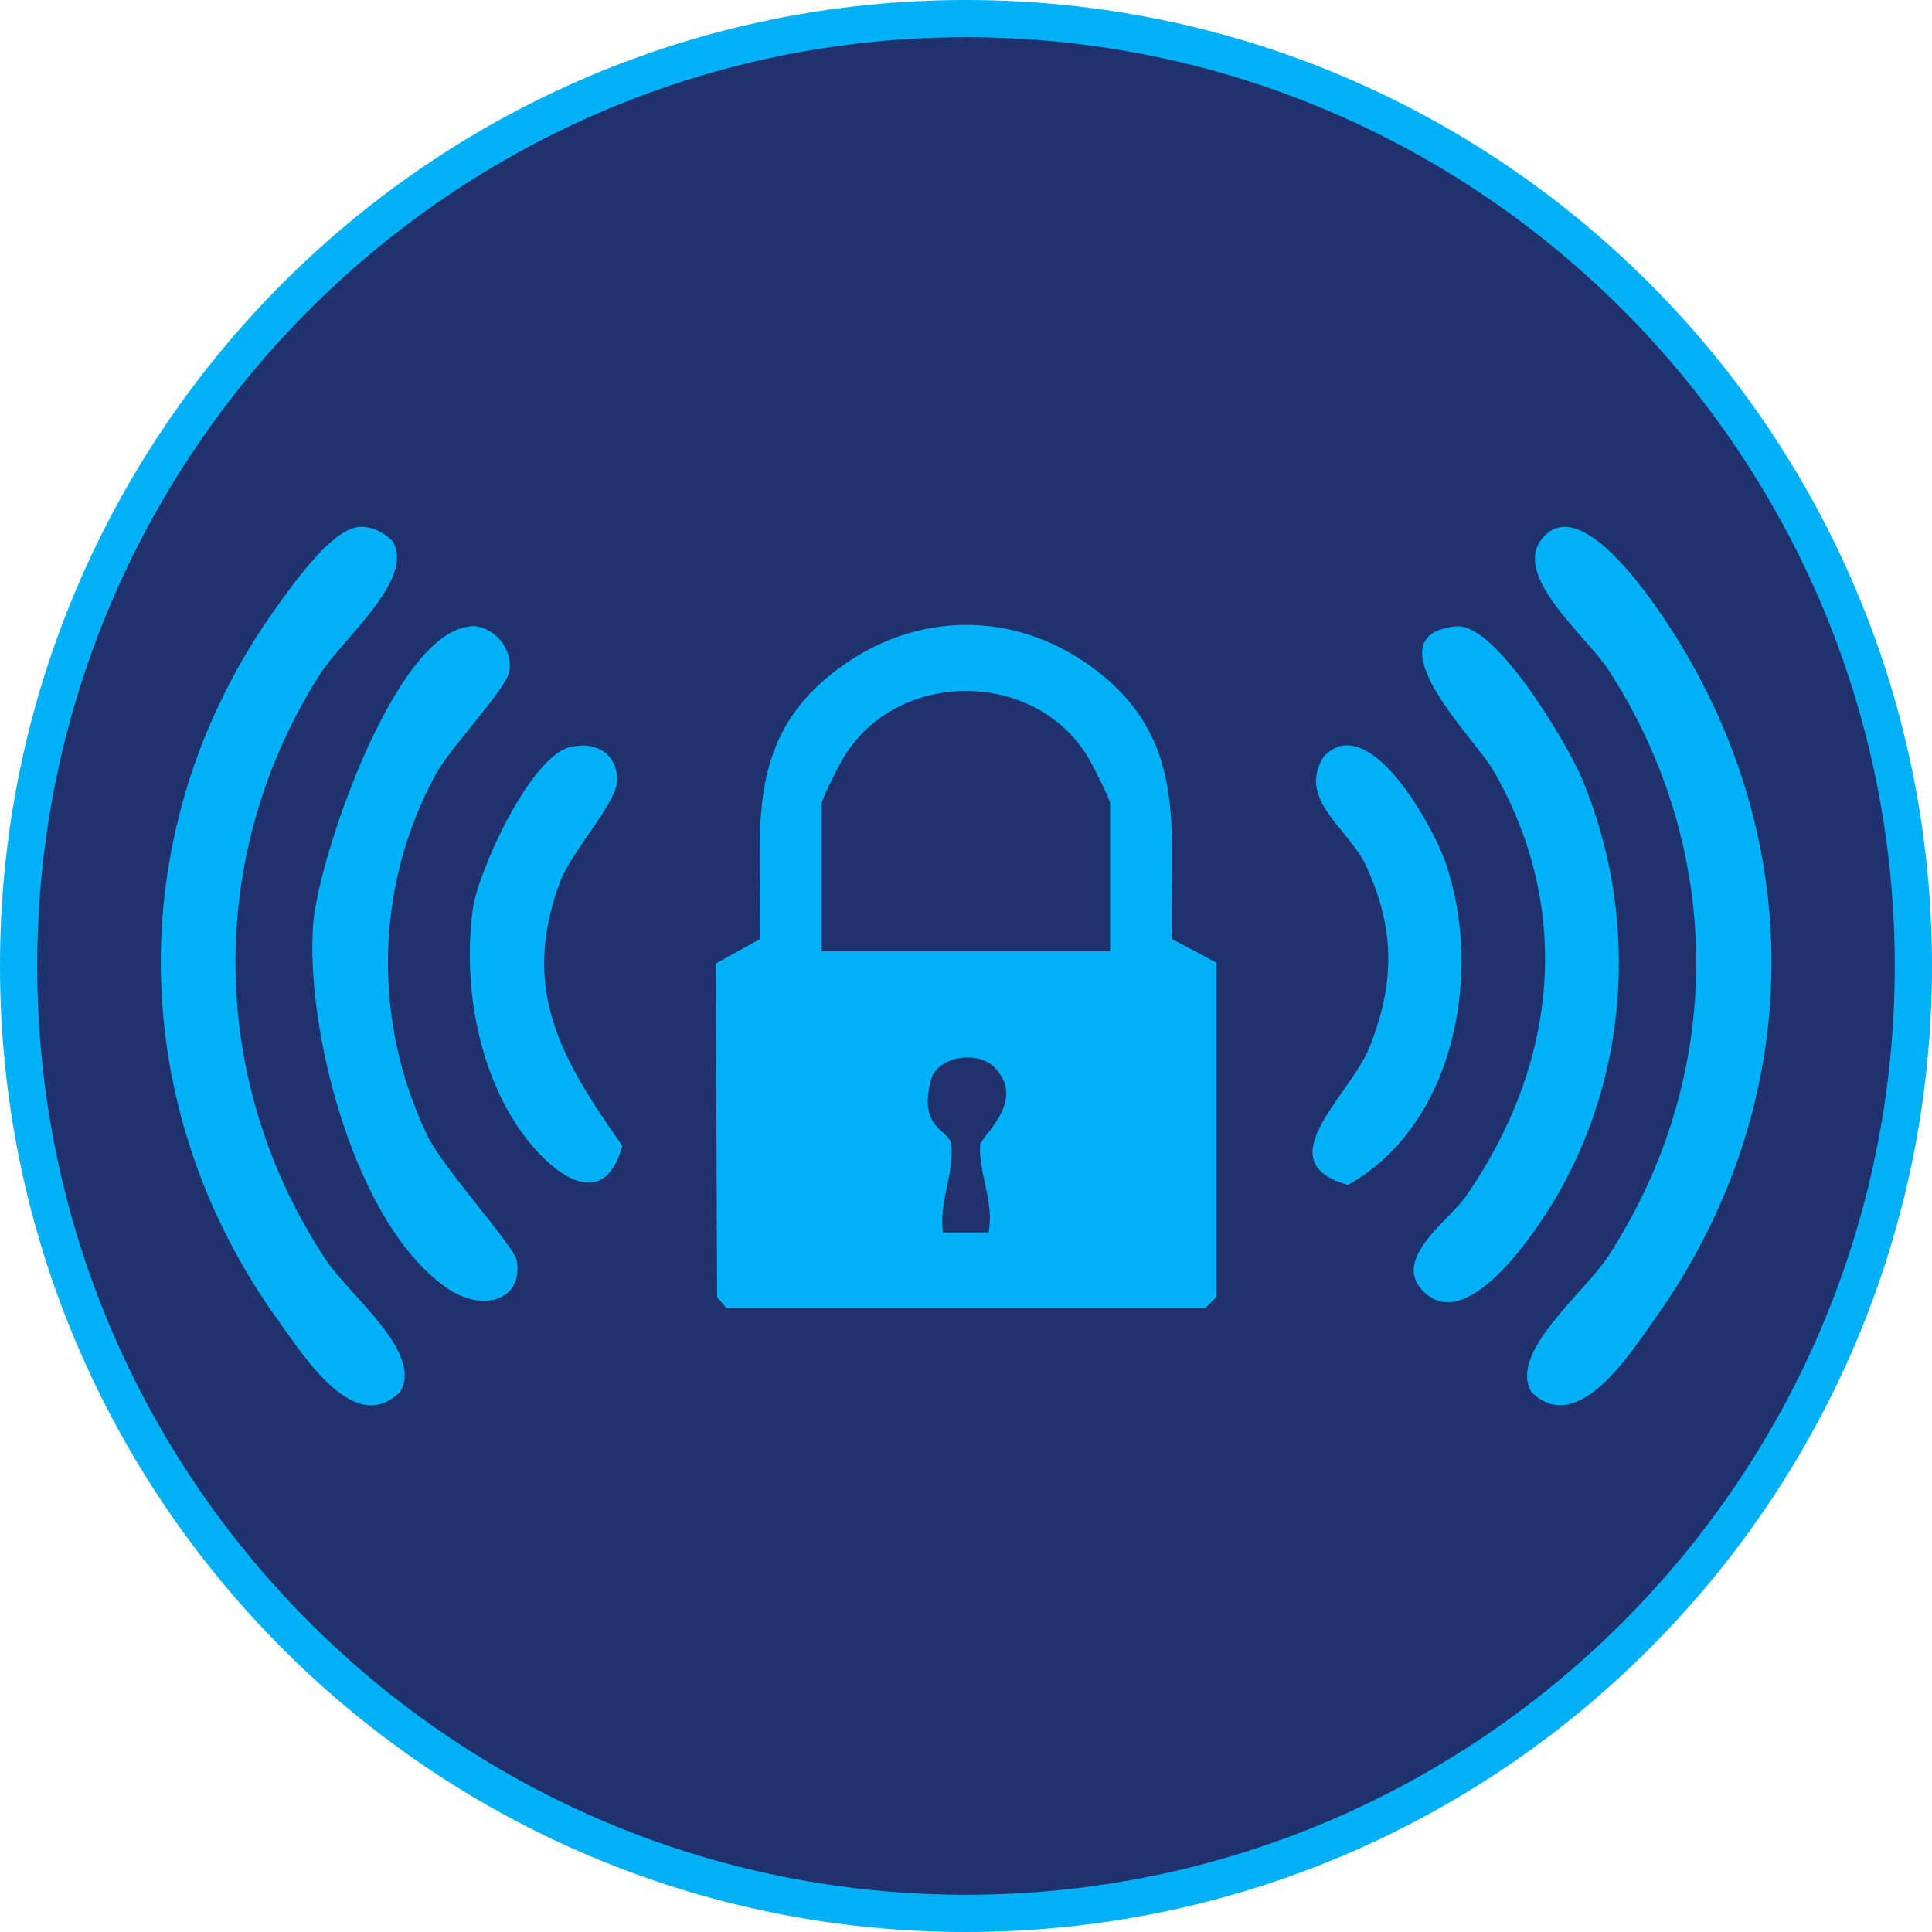
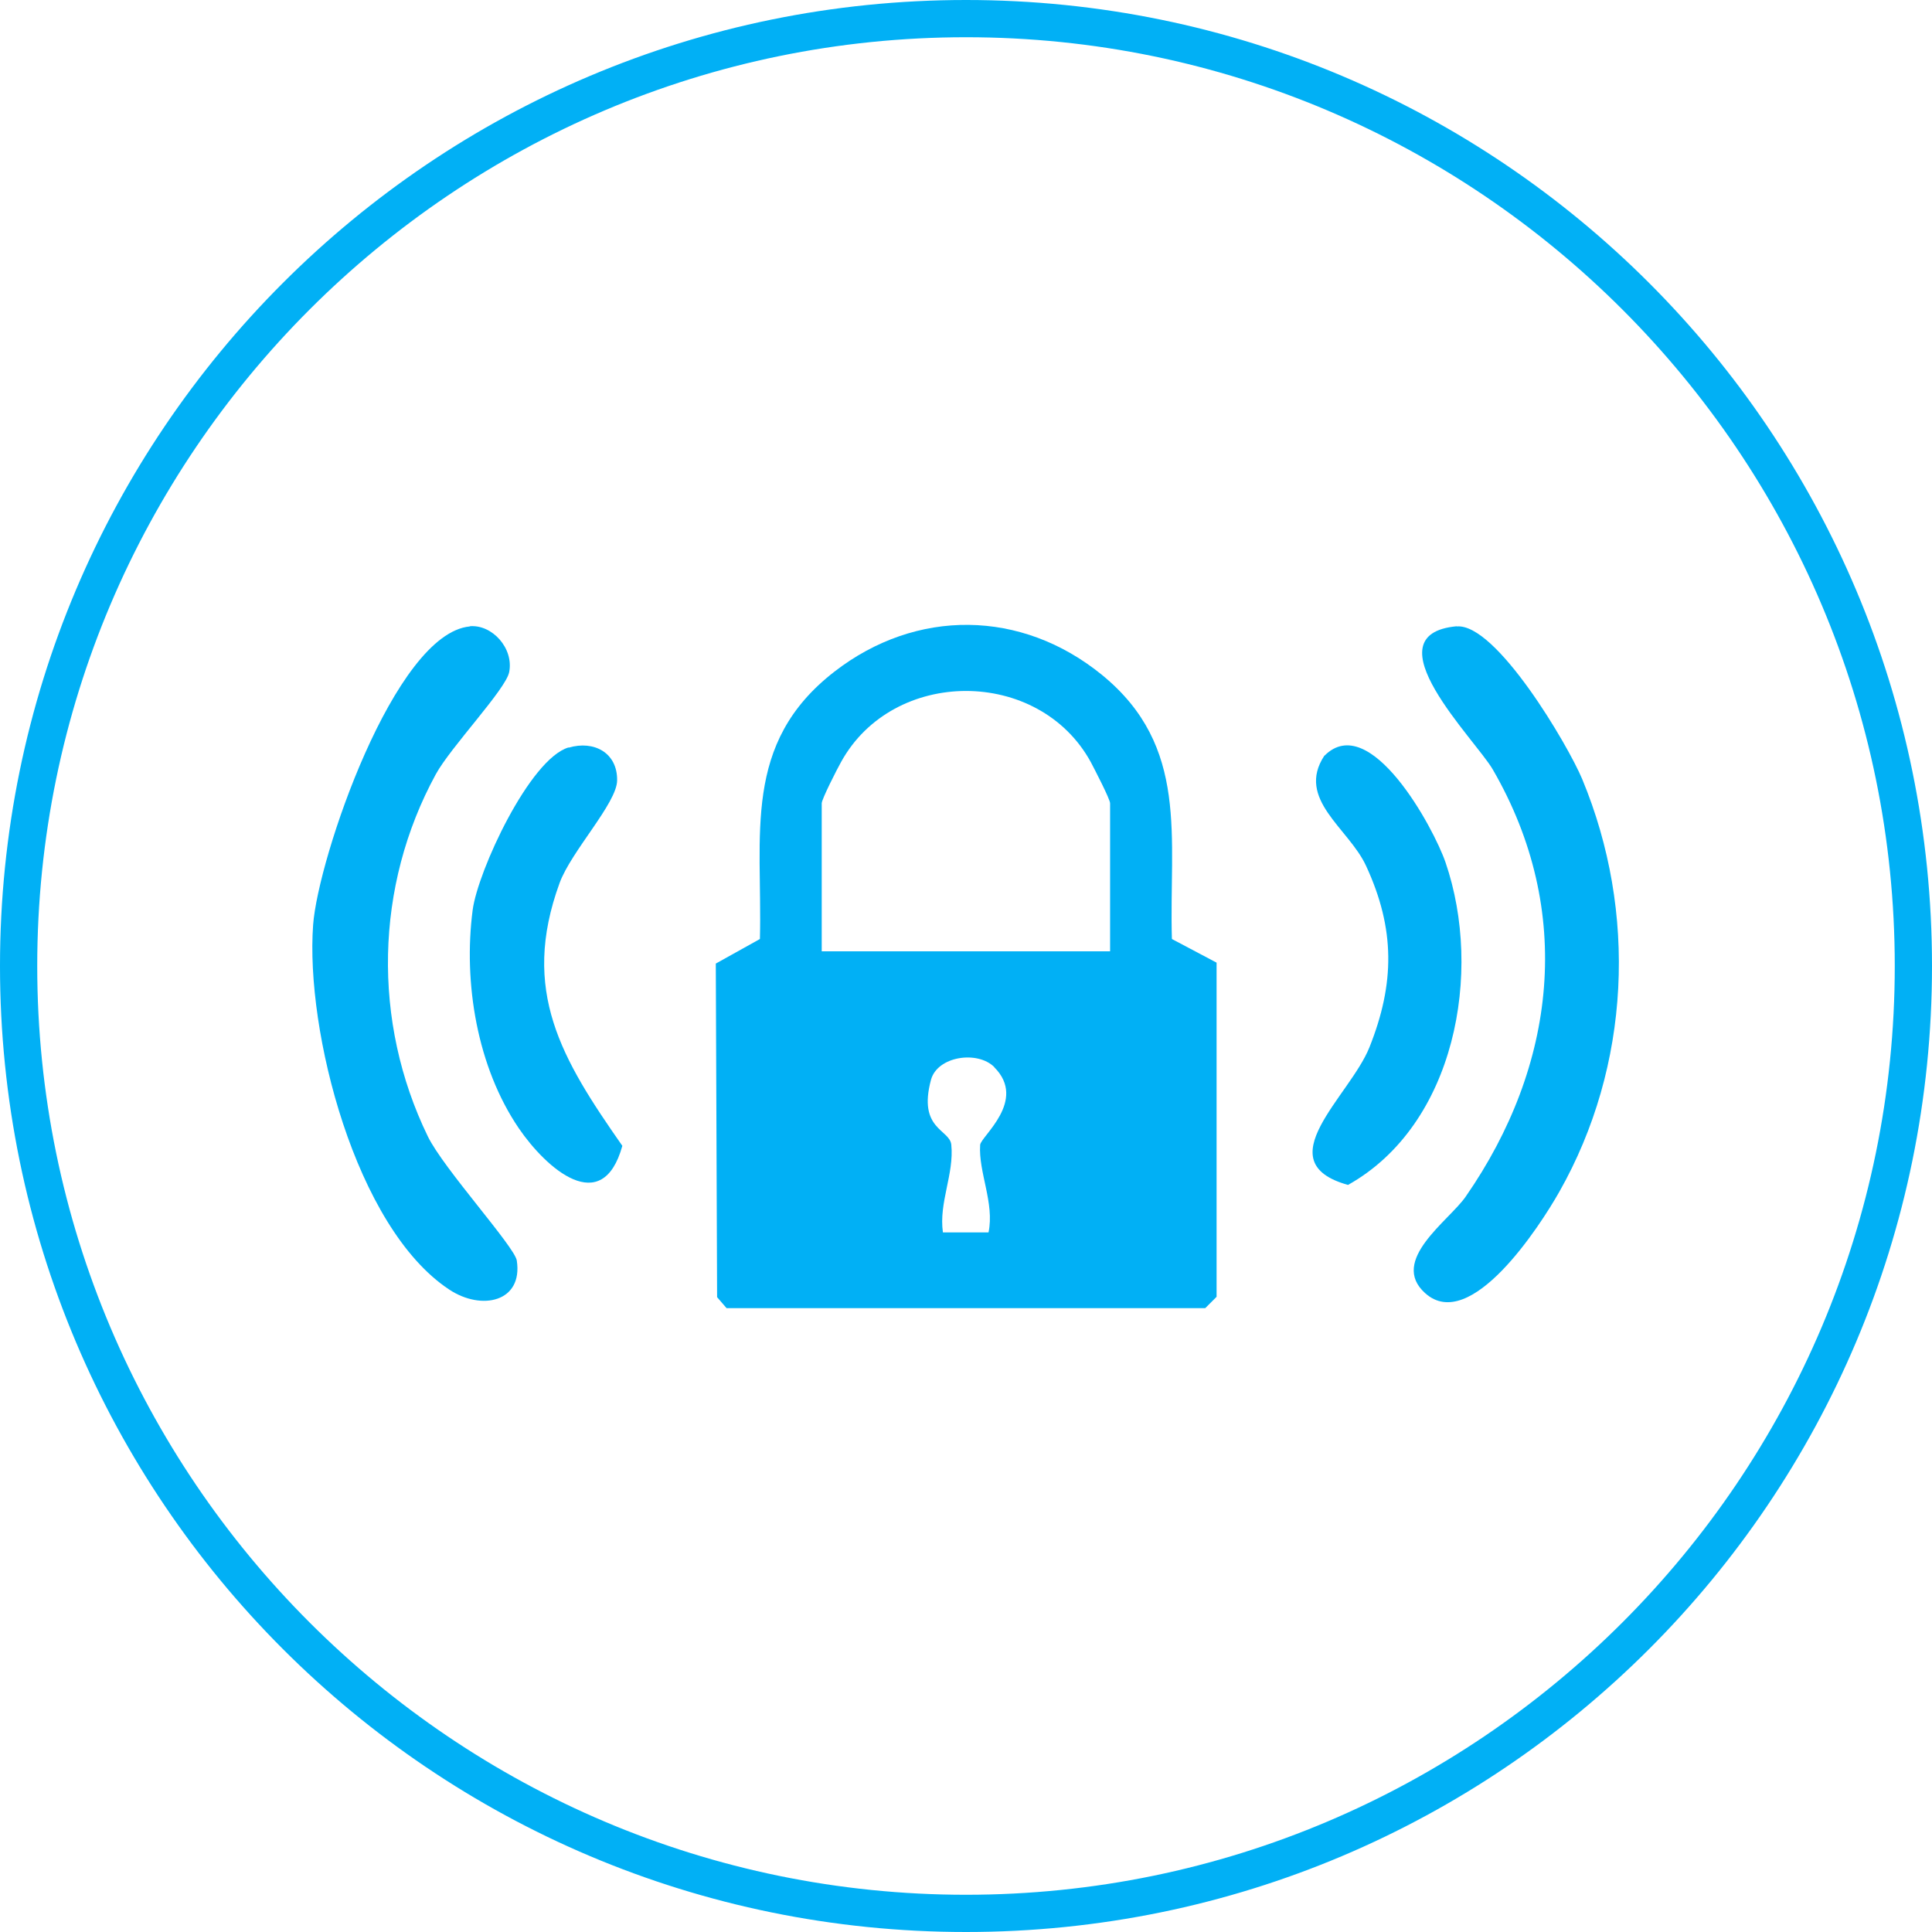
<svg xmlns="http://www.w3.org/2000/svg" viewBox="0 0 103.78 103.78">
-   <path d="m51.89 102.78c-28.06 0-50.89-22.83-50.89-50.89s22.83-50.89 50.89-50.89 50.89 22.83 50.89 50.89-22.83 50.89-50.89 50.89z" fill="#20326e" />
  <g fill="#01b0f5">
    <path d="m51.89 2c27.51 0 49.89 22.38 49.89 49.89s-22.38 49.89-49.89 49.89-49.89-22.38-49.89-49.89 22.38-49.89 49.89-49.89m0-2c-28.66 0-51.89 23.23-51.89 51.89s23.23 51.89 51.89 51.89 51.89-23.23 51.89-51.89-23.23-51.89-51.89-51.89z" />
-     <path d="m82.98 28.77c2.29-2.32 6.61 4.66 7.57 6.3 6.7 11.43 6.04 24.94-1.63 35.74-1.35 1.9-4.2 6.42-6.66 3.96-1.25-2.1 2.87-5.35 4.13-7.29 6.3-9.71 6.3-21.81 0-31.51-1.19-1.83-5.39-5.19-3.42-7.19z" />
    <path d="m78.25 33.65c2.11-.19 5.97 6.36 6.74 8.2 2.97 7.14 2.6 15.41-1.23 22.17-1.03 1.82-4.78 7.64-7.21 5.44-1.94-1.75 1.29-3.89 2.18-5.18 4.88-7.03 5.85-15.36 1.46-22.94-.92-1.6-6.7-7.26-1.94-7.7z" />
    <path d="m71.15 40.59c2.44-2.44 5.87 3.89 6.5 5.74 2.02 5.89.53 14.09-5.24 17.32-4.42-1.23.1-4.76 1.15-7.39 1.37-3.43 1.39-6.36-.18-9.75-.93-2.02-3.78-3.58-2.24-5.92z" />
    <path d="m39.03 70.27-.51-.59-.07-17.92 2.37-1.32c.14-5.61-.98-10.5 4-14.36 4.4-3.41 10.05-3.35 14.37.17 4.73 3.86 3.6 8.75 3.76 14.19l2.4 1.27v17.95l-.61.61h-25.7zm20.6-19.17v-7.95c0-.22-.83-1.82-1.04-2.22-2.8-5.09-10.61-5.08-13.41 0-.22.39-1.04 2-1.04 2.22v7.95h15.5zm-6.22 6.22c-.9-.9-3.05-.59-3.4.68-.72 2.67 1.01 2.66 1.09 3.49.16 1.58-.68 3.11-.45 4.71h2.45c.33-1.57-.55-3.24-.45-4.7.03-.45 2.55-2.38.76-4.17z" />
-     <path d="m19.14 28.32c.73-.11 1.44.23 1.95.75 1.22 2.04-2.68 5.24-3.89 7.13-6.2 9.73-6.04 21.92.33 31.51 1.26 1.89 5.22 4.95 3.97 7.05-2.43 2.43-5.13-1.85-6.48-3.72-8.42-11.6-8.54-26.75-.17-38.42.84-1.17 2.88-4.07 4.3-4.29z" />
    <path d="m25.23 33.64c1.2-.11 2.38 1.18 2.12 2.47-.19.93-3.15 4.03-3.94 5.48-3.28 6.01-3.42 13.3-.43 19.45.84 1.73 4.66 5.92 4.78 6.67.34 2.22-1.88 2.72-3.63 1.56-5.04-3.33-7.73-13.91-7.31-19.59.26-3.56 4.37-15.66 8.42-16.03z" />
    <path d="m30.55 40.16c1.35-.4 2.62.27 2.6 1.76-.01 1.22-2.47 3.81-3.09 5.51-2.12 5.8.12 9.47 3.37 14.12-1.08 3.89-4.09 1.21-5.56-.94-2.24-3.29-2.99-7.81-2.48-11.73.28-2.1 3.06-8.11 5.15-8.73z" />
  </g>
</svg>